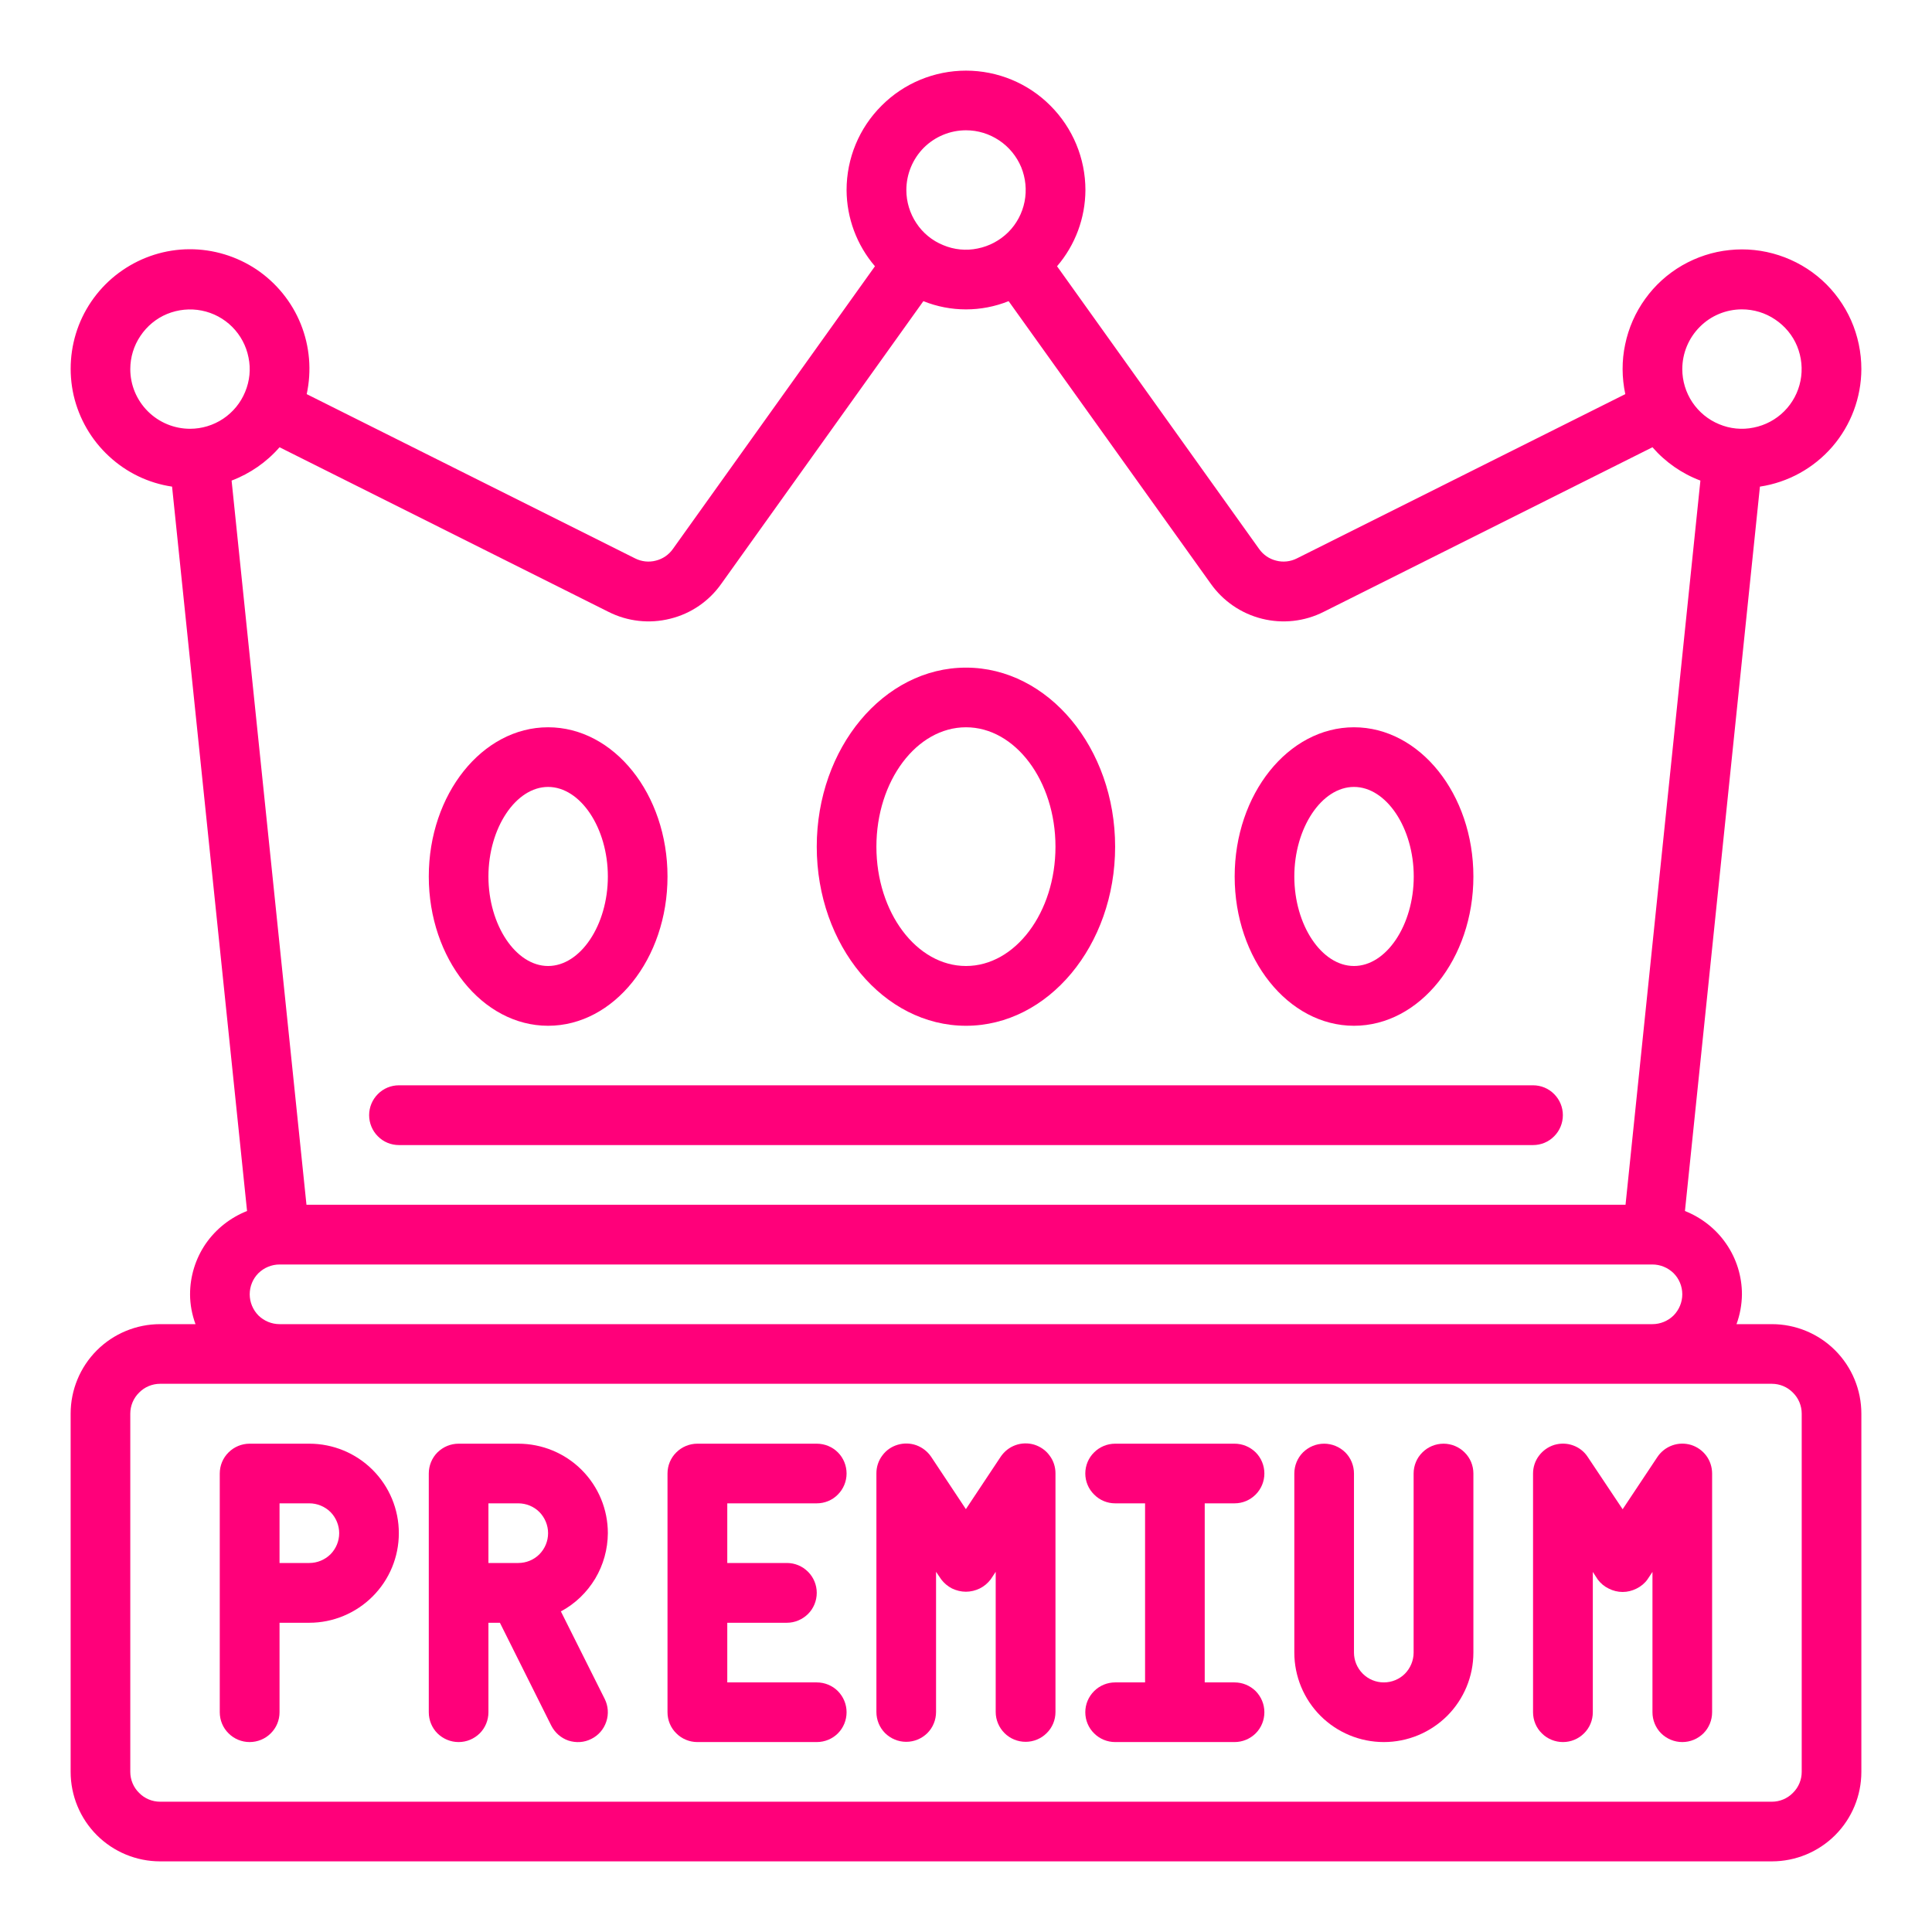
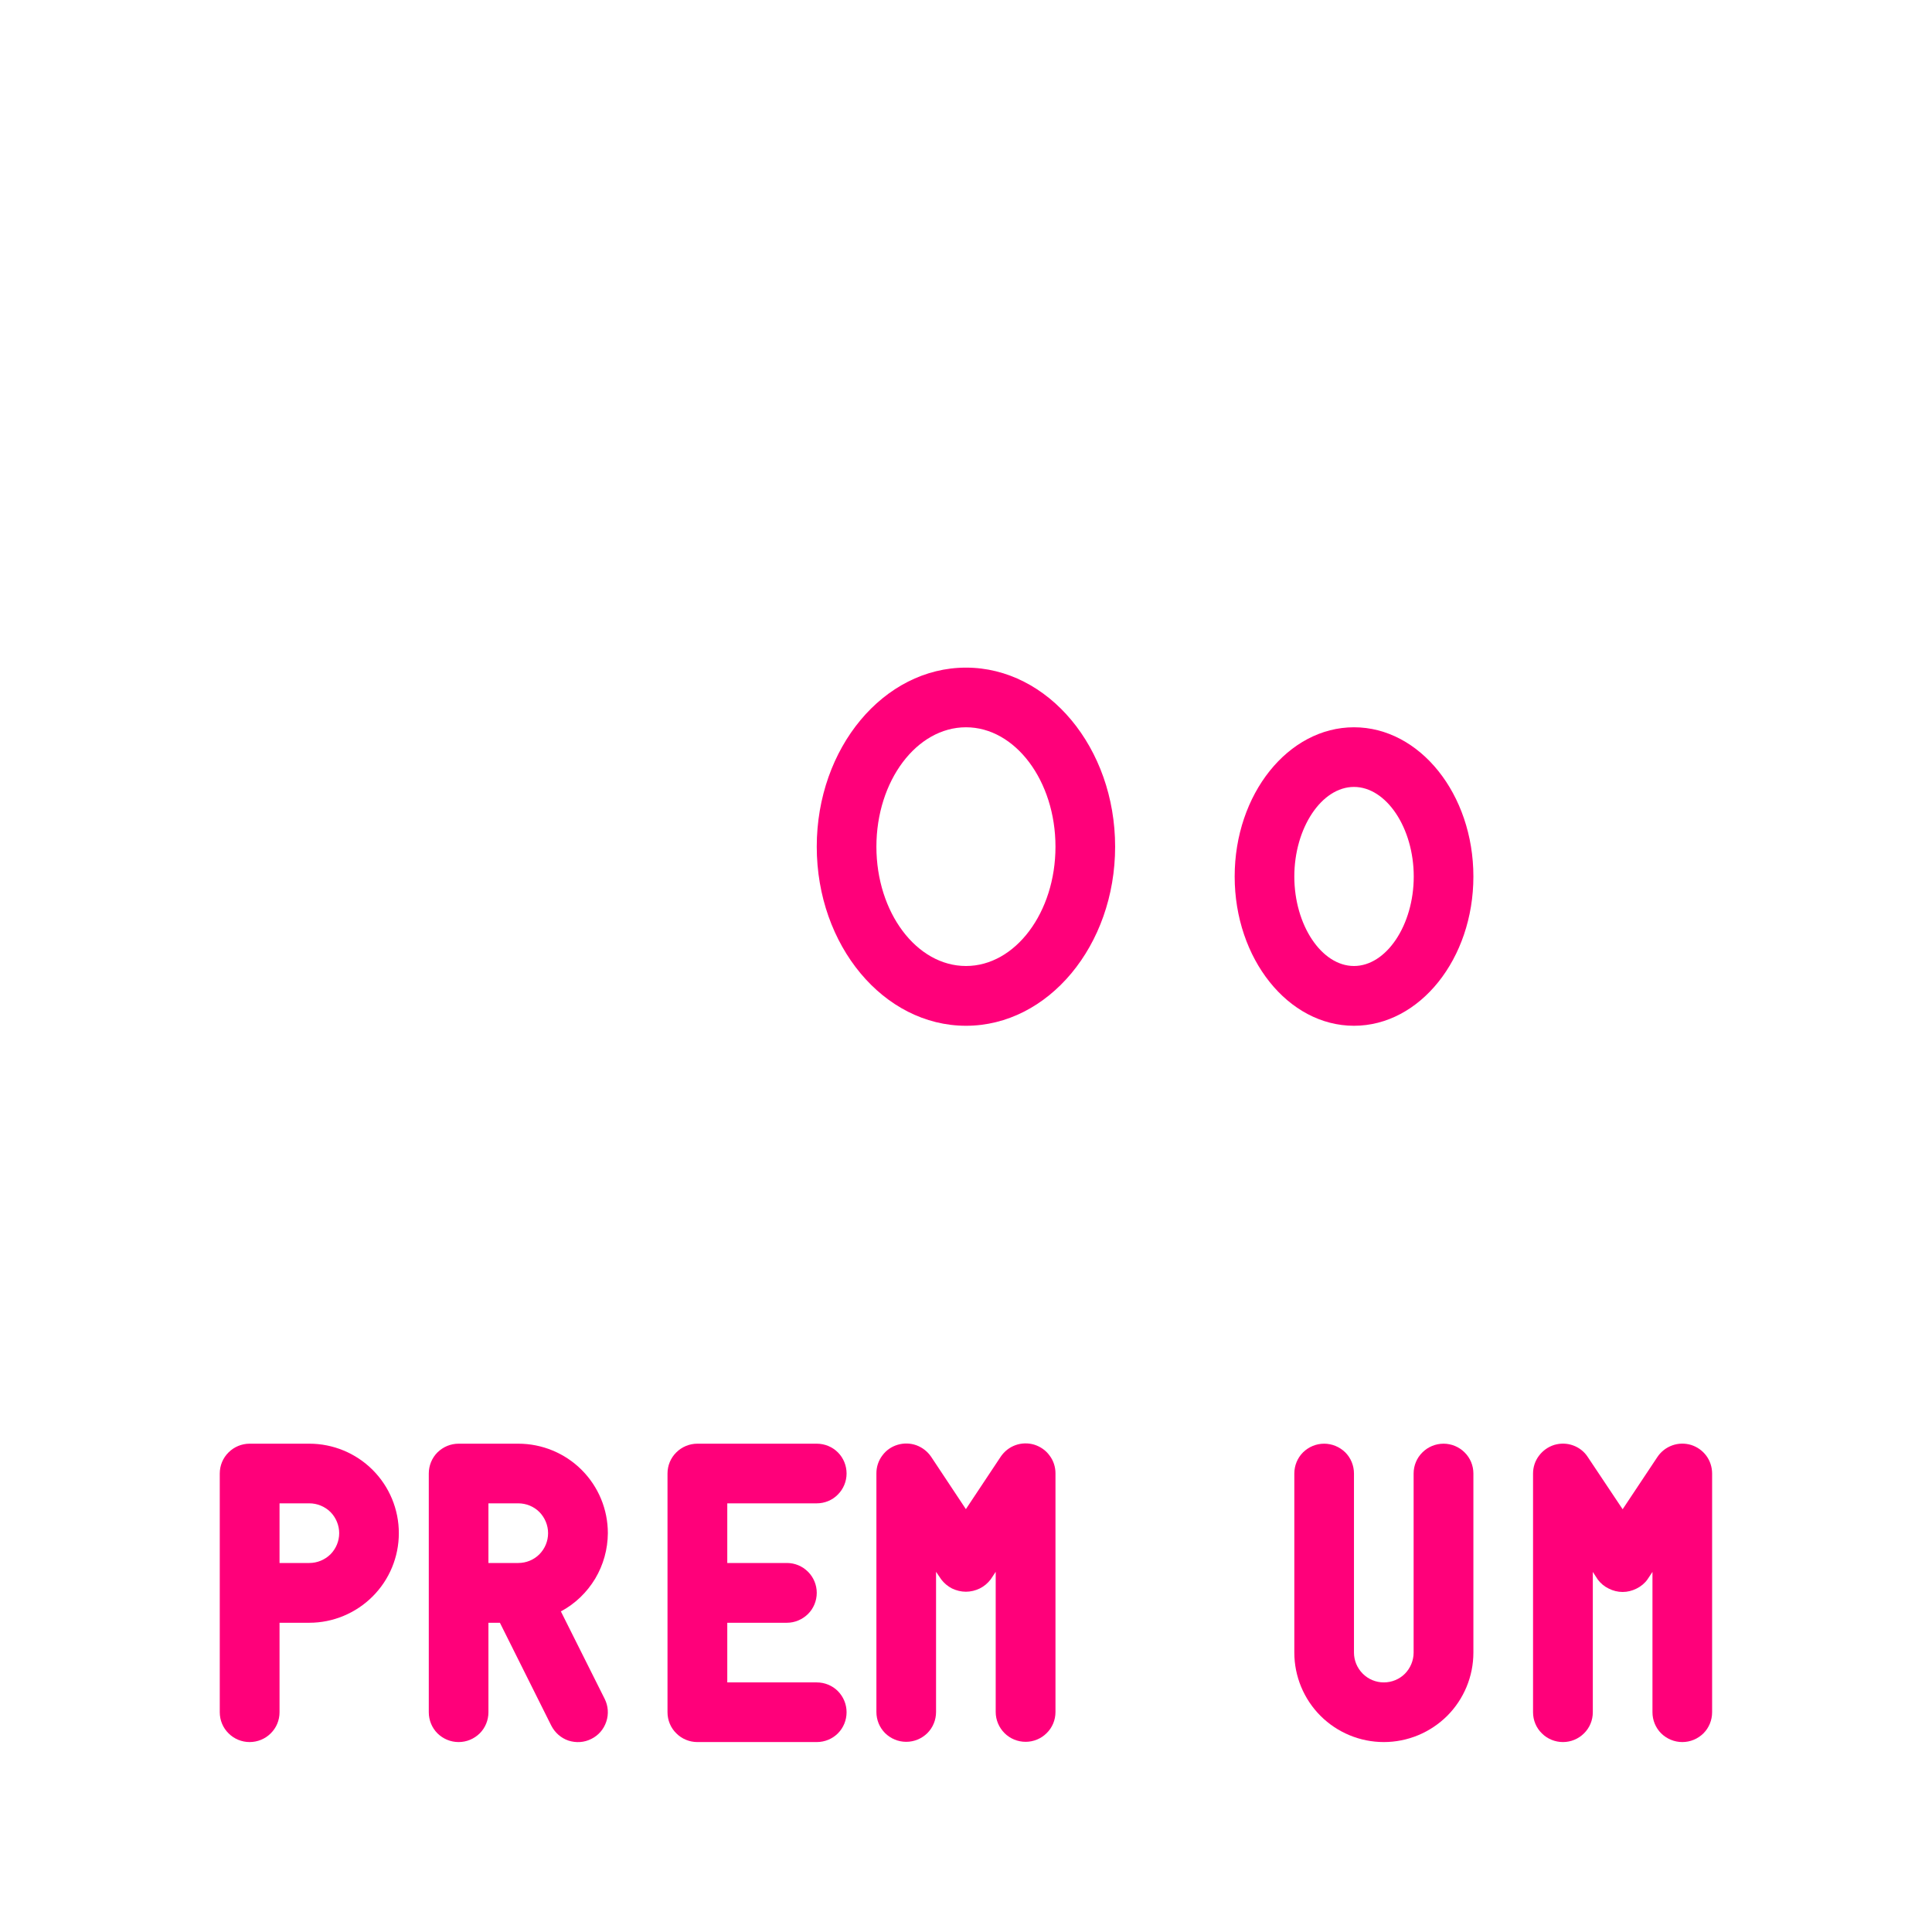
<svg xmlns="http://www.w3.org/2000/svg" width="16" height="16" viewBox="0 0 16 16" fill="none">
  <path d="M2.562 11.956H2.067C2.002 11.956 1.939 11.982 1.893 12.028C1.846 12.074 1.82 12.137 1.82 12.203V14.18C1.82 14.246 1.846 14.309 1.893 14.355C1.939 14.401 2.002 14.427 2.067 14.427C2.133 14.427 2.196 14.401 2.242 14.355C2.289 14.309 2.315 14.246 2.315 14.18V13.439H2.562C2.758 13.439 2.947 13.36 3.086 13.221C3.225 13.082 3.303 12.894 3.303 12.697C3.303 12.5 3.225 12.312 3.086 12.173C2.947 12.034 2.758 11.956 2.562 11.956ZM2.562 12.944H2.315V12.45H2.562C2.627 12.45 2.69 12.476 2.737 12.522C2.783 12.569 2.809 12.632 2.809 12.697C2.809 12.763 2.783 12.825 2.737 12.872C2.69 12.918 2.627 12.944 2.562 12.944V12.944Z" fill="#FF007A" />
  <path d="M5.034 12.697C5.034 12.5 4.956 12.312 4.817 12.173C4.678 12.034 4.489 11.956 4.292 11.956H3.798C3.732 11.956 3.67 11.982 3.623 12.028C3.577 12.074 3.551 12.137 3.551 12.203V14.18C3.551 14.246 3.577 14.309 3.623 14.355C3.67 14.401 3.732 14.427 3.798 14.427C3.864 14.427 3.926 14.401 3.973 14.355C4.019 14.309 4.045 14.246 4.045 14.18V13.439H4.14L4.565 14.29C4.595 14.349 4.646 14.394 4.708 14.415C4.771 14.435 4.838 14.431 4.897 14.401C4.956 14.372 5 14.321 5.021 14.258C5.042 14.196 5.037 14.128 5.008 14.07L4.645 13.345C4.763 13.282 4.86 13.188 4.929 13.074C4.997 12.96 5.033 12.83 5.034 12.697V12.697ZM4.045 12.45H4.292C4.358 12.45 4.421 12.476 4.467 12.522C4.513 12.569 4.539 12.632 4.539 12.697C4.539 12.763 4.513 12.825 4.467 12.872C4.421 12.918 4.358 12.944 4.292 12.944H4.045V12.45Z" fill="#FF007A" />
  <path d="M6.764 12.45C6.83 12.45 6.893 12.424 6.939 12.377C6.985 12.331 7.011 12.268 7.011 12.203C7.011 12.137 6.985 12.074 6.939 12.028C6.893 11.982 6.83 11.956 6.764 11.956H5.775C5.71 11.956 5.647 11.982 5.601 12.028C5.554 12.074 5.528 12.137 5.528 12.203V14.18C5.528 14.246 5.554 14.309 5.601 14.355C5.647 14.401 5.71 14.427 5.775 14.427H6.764C6.83 14.427 6.893 14.401 6.939 14.355C6.985 14.309 7.011 14.246 7.011 14.18C7.011 14.114 6.985 14.052 6.939 14.005C6.893 13.959 6.83 13.933 6.764 13.933H6.023V13.439H6.517C6.583 13.439 6.645 13.412 6.692 13.366C6.738 13.32 6.764 13.257 6.764 13.191C6.764 13.126 6.738 13.063 6.692 13.017C6.645 12.97 6.583 12.944 6.517 12.944H6.023V12.45H6.764Z" fill="#FF007A" />
  <path d="M8.565 11.964C8.515 11.949 8.46 11.95 8.41 11.968C8.36 11.986 8.318 12.019 8.288 12.063L7.999 12.498L7.711 12.064C7.681 12.02 7.638 11.987 7.589 11.969C7.539 11.951 7.484 11.95 7.434 11.965C7.383 11.98 7.338 12.011 7.307 12.054C7.275 12.096 7.258 12.148 7.258 12.201V14.178C7.258 14.244 7.284 14.307 7.33 14.353C7.377 14.399 7.439 14.425 7.505 14.425C7.571 14.425 7.633 14.399 7.68 14.353C7.726 14.307 7.752 14.244 7.752 14.178V13.017L7.794 13.079C7.818 13.111 7.849 13.137 7.884 13.155C7.92 13.172 7.959 13.182 7.999 13.182C8.039 13.182 8.079 13.172 8.114 13.155C8.15 13.137 8.181 13.111 8.205 13.079L8.246 13.017V14.178C8.246 14.244 8.273 14.307 8.319 14.353C8.365 14.399 8.428 14.425 8.494 14.425C8.559 14.425 8.622 14.399 8.668 14.353C8.715 14.307 8.741 14.244 8.741 14.178V12.201C8.741 12.148 8.724 12.096 8.692 12.054C8.661 12.011 8.616 11.98 8.565 11.964V11.964Z" fill="#FF007A" />
  <path d="M13.149 12.066C13.12 12.021 13.077 11.988 13.027 11.97C12.977 11.952 12.923 11.951 12.872 11.966C12.821 11.982 12.777 12.013 12.745 12.056C12.713 12.098 12.696 12.15 12.696 12.203V14.18C12.696 14.246 12.722 14.309 12.769 14.355C12.815 14.401 12.878 14.427 12.944 14.427C13.009 14.427 13.072 14.401 13.118 14.355C13.165 14.309 13.191 14.246 13.191 14.18V13.018L13.232 13.081C13.256 13.113 13.287 13.139 13.323 13.156C13.358 13.174 13.398 13.184 13.438 13.184C13.478 13.184 13.517 13.174 13.553 13.156C13.588 13.139 13.62 13.113 13.643 13.081L13.685 13.018V14.18C13.685 14.246 13.711 14.309 13.757 14.355C13.804 14.401 13.867 14.427 13.932 14.427C13.998 14.427 14.06 14.401 14.107 14.355C14.153 14.309 14.179 14.246 14.179 14.18V12.203C14.179 12.15 14.162 12.098 14.131 12.056C14.099 12.013 14.055 11.982 14.004 11.966C13.953 11.951 13.899 11.952 13.849 11.97C13.799 11.988 13.756 12.021 13.726 12.066L13.438 12.499L13.149 12.066Z" fill="#FF007A" />
-   <path d="M10.224 12.45C10.29 12.45 10.352 12.424 10.399 12.377C10.445 12.331 10.471 12.268 10.471 12.203C10.471 12.137 10.445 12.074 10.399 12.028C10.352 11.982 10.29 11.956 10.224 11.956H9.235C9.17 11.956 9.107 11.982 9.061 12.028C9.014 12.074 8.988 12.137 8.988 12.203C8.988 12.268 9.014 12.331 9.061 12.377C9.107 12.424 9.17 12.45 9.235 12.45H9.483V13.933H9.235C9.17 13.933 9.107 13.959 9.061 14.005C9.014 14.052 8.988 14.114 8.988 14.18C8.988 14.246 9.014 14.309 9.061 14.355C9.107 14.401 9.17 14.427 9.235 14.427H10.224C10.29 14.427 10.352 14.401 10.399 14.355C10.445 14.309 10.471 14.246 10.471 14.18C10.471 14.114 10.445 14.052 10.399 14.005C10.352 13.959 10.29 13.933 10.224 13.933H9.977V12.45H10.224Z" fill="#FF007A" />
  <path d="M11.955 11.956C11.889 11.956 11.826 11.982 11.78 12.028C11.733 12.074 11.707 12.137 11.707 12.203V13.686C11.707 13.751 11.681 13.814 11.635 13.861C11.589 13.907 11.526 13.933 11.46 13.933C11.395 13.933 11.332 13.907 11.286 13.861C11.239 13.814 11.213 13.751 11.213 13.686V12.203C11.213 12.137 11.187 12.074 11.141 12.028C11.094 11.982 11.031 11.956 10.966 11.956C10.9 11.956 10.838 11.982 10.791 12.028C10.745 12.074 10.719 12.137 10.719 12.203V13.686C10.719 13.882 10.797 14.071 10.936 14.21C11.075 14.349 11.264 14.427 11.46 14.427C11.657 14.427 11.845 14.349 11.985 14.21C12.124 14.071 12.202 13.882 12.202 13.686V12.203C12.202 12.137 12.176 12.074 12.129 12.028C12.083 11.982 12.02 11.956 11.955 11.956Z" fill="#FF007A" />
-   <path d="M15.415 3.057C15.415 2.918 15.386 2.78 15.33 2.653C15.274 2.527 15.192 2.413 15.089 2.32C14.986 2.227 14.864 2.157 14.732 2.114C14.6 2.071 14.46 2.056 14.322 2.071C14.184 2.085 14.051 2.129 13.931 2.198C13.81 2.268 13.706 2.362 13.625 2.475C13.544 2.587 13.487 2.716 13.459 2.852C13.43 2.987 13.431 3.128 13.46 3.264L10.739 4.625C10.687 4.651 10.626 4.658 10.569 4.643C10.512 4.629 10.462 4.595 10.428 4.547L8.754 2.205C8.905 2.029 8.988 1.805 8.989 1.574C8.989 1.311 8.884 1.06 8.699 0.875C8.514 0.689 8.262 0.585 8 0.585C7.738 0.585 7.486 0.689 7.301 0.875C7.115 1.06 7.011 1.311 7.011 1.574C7.012 1.805 7.095 2.029 7.246 2.205L5.572 4.547C5.538 4.595 5.488 4.629 5.431 4.643C5.374 4.658 5.313 4.651 5.261 4.625L2.54 3.264C2.582 3.07 2.565 2.868 2.491 2.684C2.417 2.5 2.289 2.343 2.125 2.232C1.96 2.122 1.766 2.063 1.568 2.064C1.37 2.065 1.177 2.126 1.013 2.239C0.85 2.351 0.724 2.51 0.652 2.695C0.581 2.879 0.566 3.081 0.61 3.275C0.655 3.468 0.756 3.643 0.902 3.778C1.047 3.913 1.229 4.001 1.425 4.03L2.046 10.029C1.907 10.084 1.788 10.178 1.703 10.301C1.619 10.424 1.574 10.57 1.574 10.719C1.574 10.803 1.59 10.887 1.619 10.966H1.326C1.13 10.966 0.941 11.044 0.802 11.183C0.663 11.322 0.585 11.511 0.585 11.707L0.585 14.674C0.585 14.87 0.663 15.059 0.802 15.198C0.941 15.337 1.13 15.415 1.326 15.415H14.674C14.87 15.415 15.059 15.337 15.198 15.198C15.337 15.059 15.415 14.87 15.415 14.674V11.707C15.415 11.511 15.337 11.322 15.198 11.183C15.059 11.044 14.87 10.966 14.674 10.966H14.381C14.41 10.887 14.425 10.803 14.426 10.719C14.426 10.57 14.381 10.424 14.296 10.301C14.212 10.178 14.092 10.084 13.954 10.029L14.575 4.03C14.808 3.995 15.021 3.877 15.175 3.699C15.329 3.52 15.414 3.293 15.415 3.057ZM14.426 2.562C14.524 2.562 14.62 2.591 14.701 2.646C14.782 2.7 14.846 2.777 14.883 2.867C14.92 2.958 14.93 3.057 14.911 3.153C14.892 3.249 14.845 3.337 14.776 3.406C14.707 3.475 14.619 3.522 14.523 3.541C14.427 3.561 14.327 3.551 14.237 3.513C14.147 3.476 14.07 3.413 14.015 3.331C13.961 3.25 13.932 3.154 13.932 3.057C13.932 2.926 13.984 2.8 14.077 2.707C14.169 2.614 14.295 2.562 14.426 2.562V2.562ZM8 1.079C8.098 1.079 8.193 1.108 8.275 1.163C8.356 1.217 8.419 1.294 8.457 1.384C8.494 1.475 8.504 1.574 8.485 1.67C8.466 1.766 8.419 1.854 8.35 1.923C8.28 1.992 8.192 2.039 8.096 2.058C8.001 2.078 7.901 2.068 7.811 2.03C7.72 1.993 7.643 1.93 7.589 1.848C7.535 1.767 7.506 1.671 7.506 1.574C7.506 1.443 7.558 1.317 7.65 1.224C7.743 1.131 7.869 1.079 8 1.079V1.079ZM5.039 5.067C5.197 5.147 5.379 5.167 5.55 5.124C5.722 5.082 5.872 4.979 5.974 4.834L7.647 2.494C7.873 2.585 8.126 2.585 8.353 2.494L10.027 4.834C10.129 4.978 10.279 5.081 10.451 5.124C10.623 5.167 10.804 5.147 10.962 5.067L13.685 3.704C13.792 3.827 13.928 3.922 14.082 3.98L13.462 9.977H2.538L1.918 3.98C2.071 3.922 2.208 3.827 2.315 3.704L5.039 5.067ZM1.079 3.057C1.079 2.959 1.108 2.863 1.163 2.782C1.217 2.701 1.294 2.637 1.384 2.6C1.475 2.563 1.574 2.553 1.67 2.572C1.766 2.591 1.854 2.638 1.923 2.707C1.992 2.776 2.039 2.864 2.058 2.96C2.078 3.056 2.068 3.155 2.03 3.246C1.993 3.336 1.93 3.413 1.848 3.468C1.767 3.522 1.671 3.551 1.574 3.551C1.443 3.551 1.317 3.499 1.224 3.406C1.131 3.313 1.079 3.188 1.079 3.057ZM14.921 11.707V14.674C14.921 14.739 14.895 14.802 14.848 14.848C14.802 14.895 14.739 14.921 14.674 14.921H1.326C1.261 14.921 1.198 14.895 1.152 14.848C1.105 14.802 1.079 14.739 1.079 14.674V11.707C1.079 11.642 1.105 11.579 1.152 11.533C1.198 11.486 1.261 11.46 1.326 11.46H14.674C14.739 11.46 14.802 11.486 14.848 11.533C14.895 11.579 14.921 11.642 14.921 11.707ZM2.315 10.966C2.25 10.966 2.187 10.94 2.14 10.894C2.094 10.847 2.068 10.784 2.068 10.719C2.068 10.653 2.094 10.59 2.14 10.544C2.187 10.498 2.25 10.472 2.315 10.472H13.685C13.75 10.472 13.813 10.498 13.86 10.544C13.906 10.59 13.932 10.653 13.932 10.719C13.932 10.784 13.906 10.847 13.86 10.894C13.813 10.94 13.75 10.966 13.685 10.966H2.315Z" fill="#FF007A" />
-   <path d="M3.304 9.483H12.696C12.762 9.483 12.825 9.457 12.871 9.41C12.917 9.364 12.943 9.301 12.943 9.235C12.943 9.17 12.917 9.107 12.871 9.061C12.825 9.014 12.762 8.988 12.696 8.988H3.304C3.238 8.988 3.175 9.014 3.129 9.061C3.083 9.107 3.057 9.17 3.057 9.235C3.057 9.301 3.083 9.364 3.129 9.41C3.175 9.457 3.238 9.483 3.304 9.483V9.483Z" fill="#FF007A" />
  <path d="M8 8.495C8.681 8.495 9.235 7.83 9.235 7.012C9.235 6.194 8.681 5.529 8 5.529C7.318 5.529 6.764 6.194 6.764 7.012C6.764 7.83 7.318 8.495 8 8.495ZM8 6.023C8.408 6.023 8.741 6.467 8.741 7.012C8.741 7.557 8.408 8 8 8C7.591 8 7.258 7.557 7.258 7.012C7.258 6.467 7.591 6.023 8 6.023Z" fill="#FF007A" />
  <path d="M11.213 8.495C11.758 8.495 12.202 7.94 12.202 7.259C12.202 6.577 11.758 6.023 11.213 6.023C10.668 6.023 10.225 6.577 10.225 7.259C10.225 7.94 10.668 8.495 11.213 8.495ZM11.213 6.517C11.481 6.517 11.708 6.857 11.708 7.259C11.708 7.661 11.481 8 11.213 8C10.945 8 10.719 7.661 10.719 7.259C10.719 6.857 10.945 6.517 11.213 6.517Z" fill="#FF007A" />
-   <path d="M4.539 8.495C5.085 8.495 5.528 7.94 5.528 7.259C5.528 6.577 5.085 6.023 4.539 6.023C3.994 6.023 3.551 6.577 3.551 7.259C3.551 7.94 3.994 8.495 4.539 8.495ZM4.539 6.517C4.807 6.517 5.034 6.857 5.034 7.259C5.034 7.661 4.807 8 4.539 8C4.272 8 4.045 7.661 4.045 7.259C4.045 6.857 4.272 6.517 4.539 6.517Z" fill="#FF007A" />
</svg>